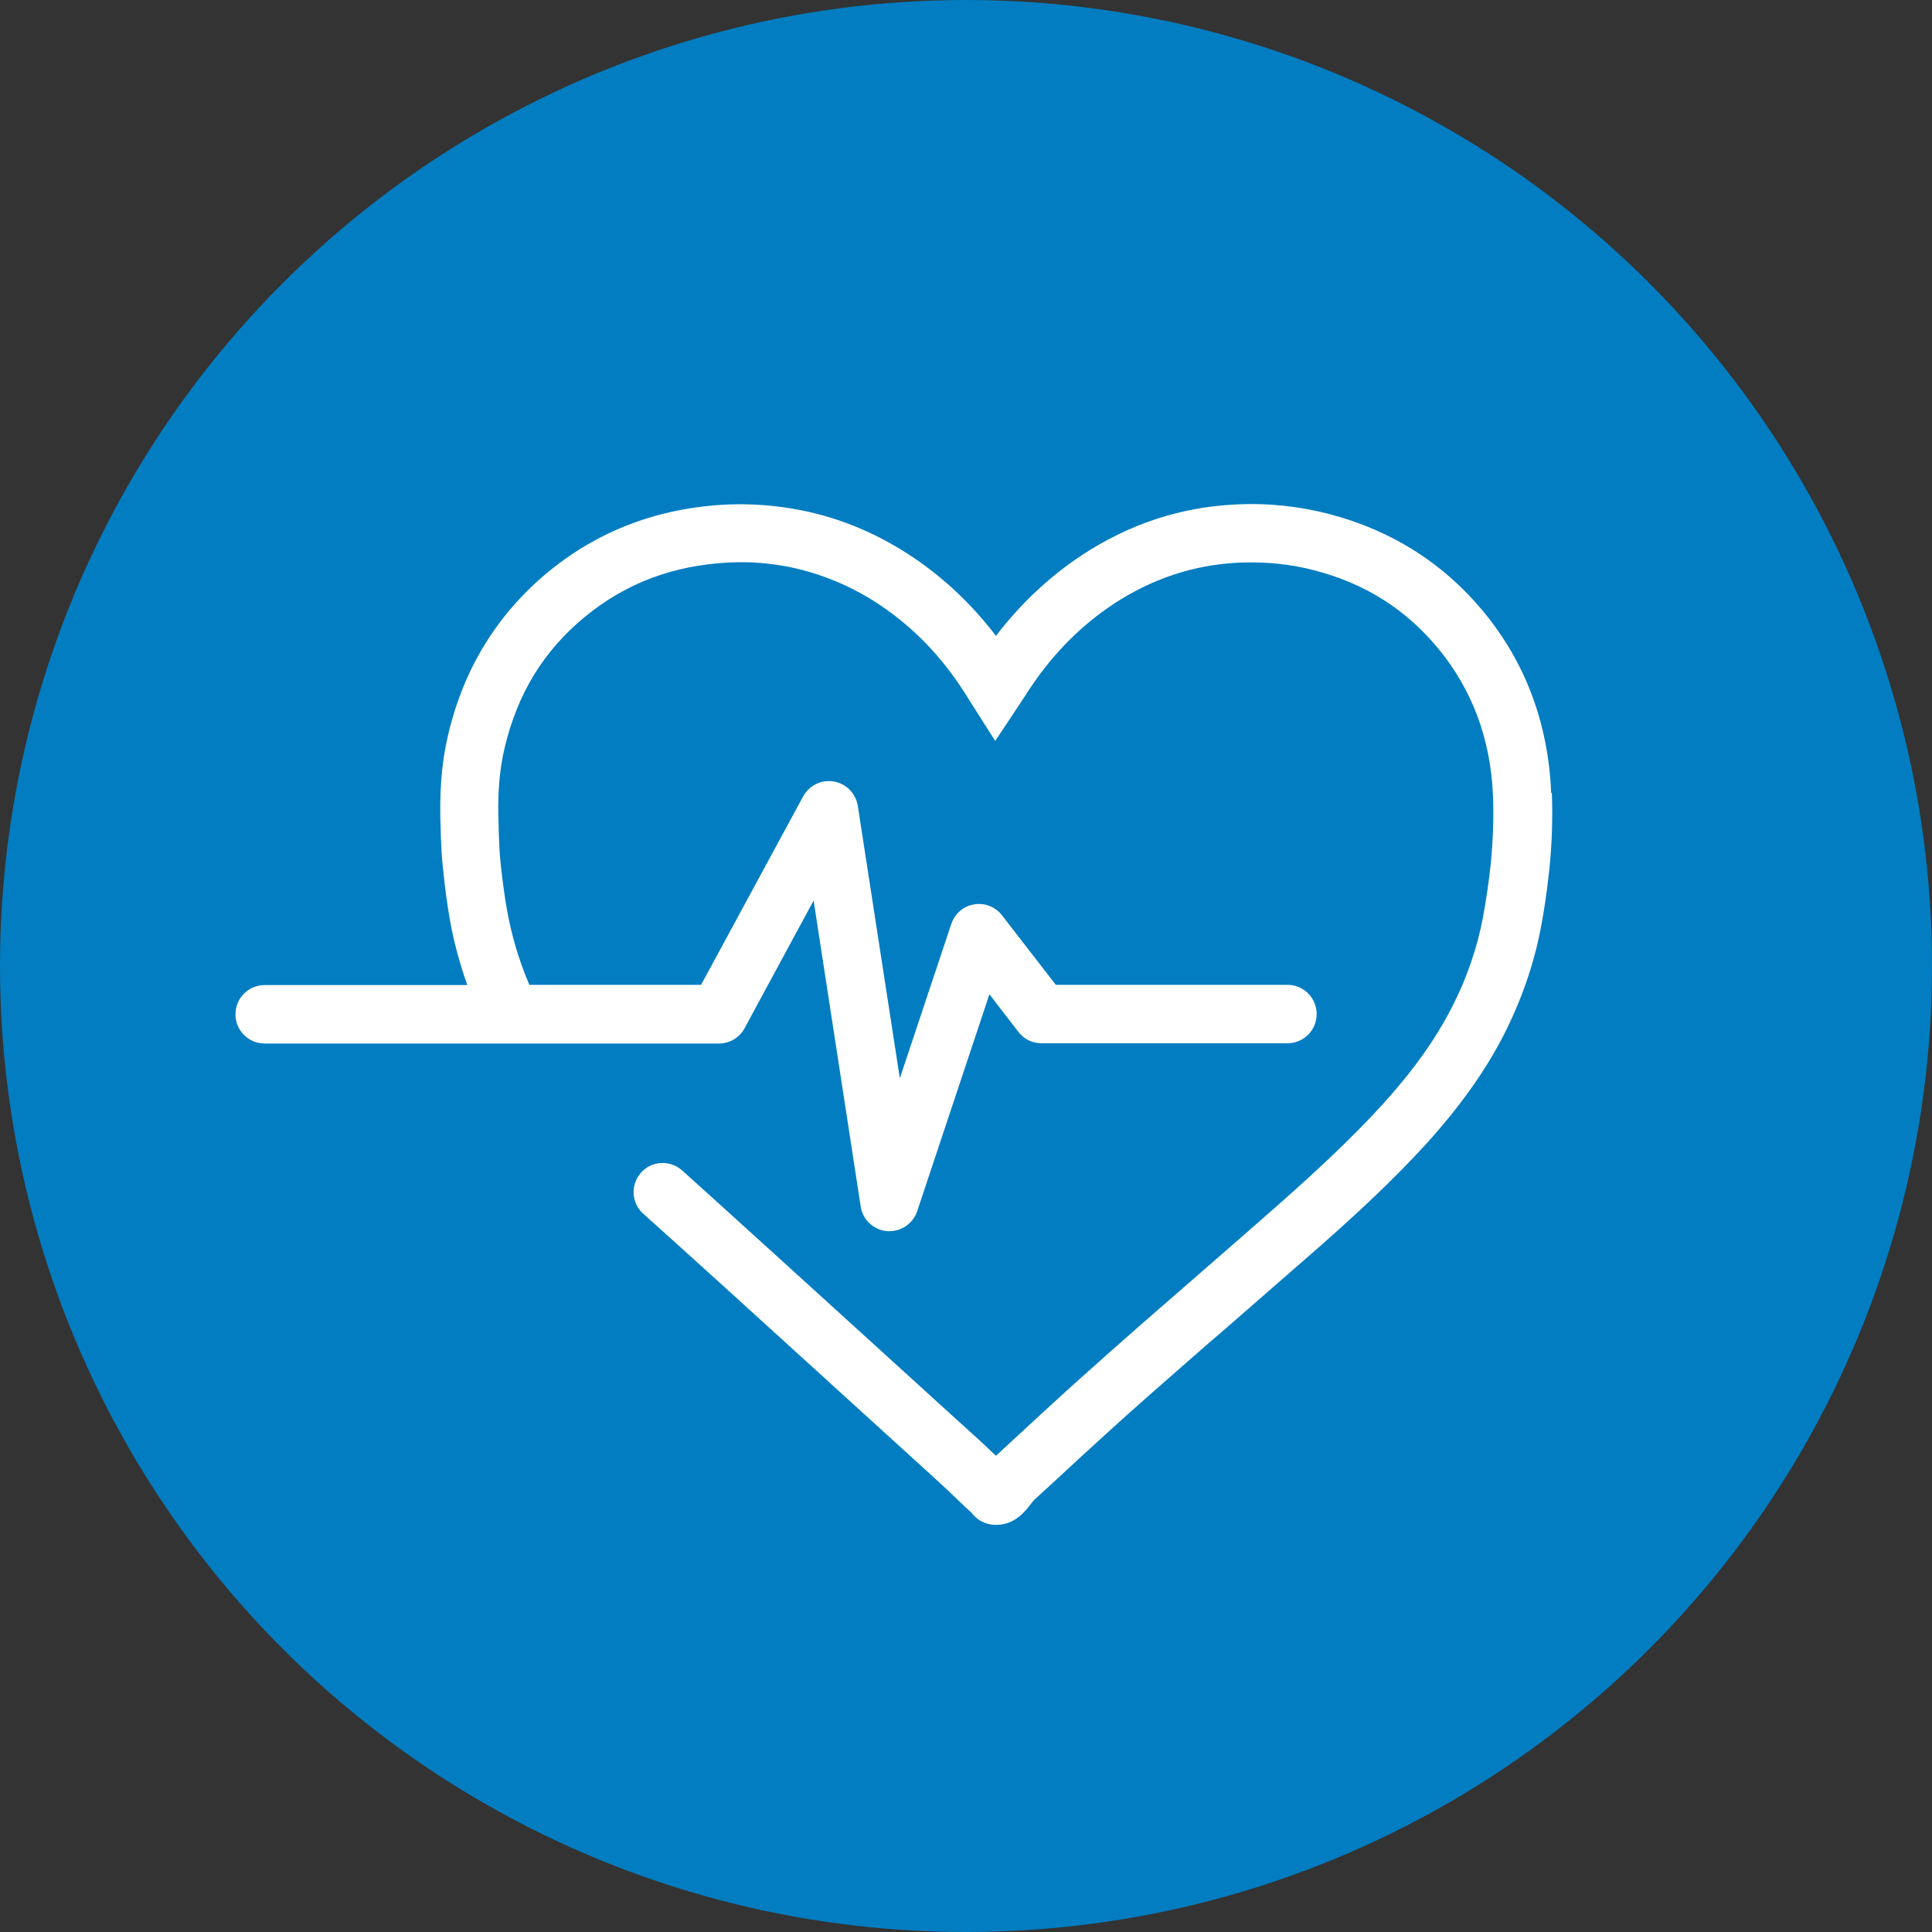
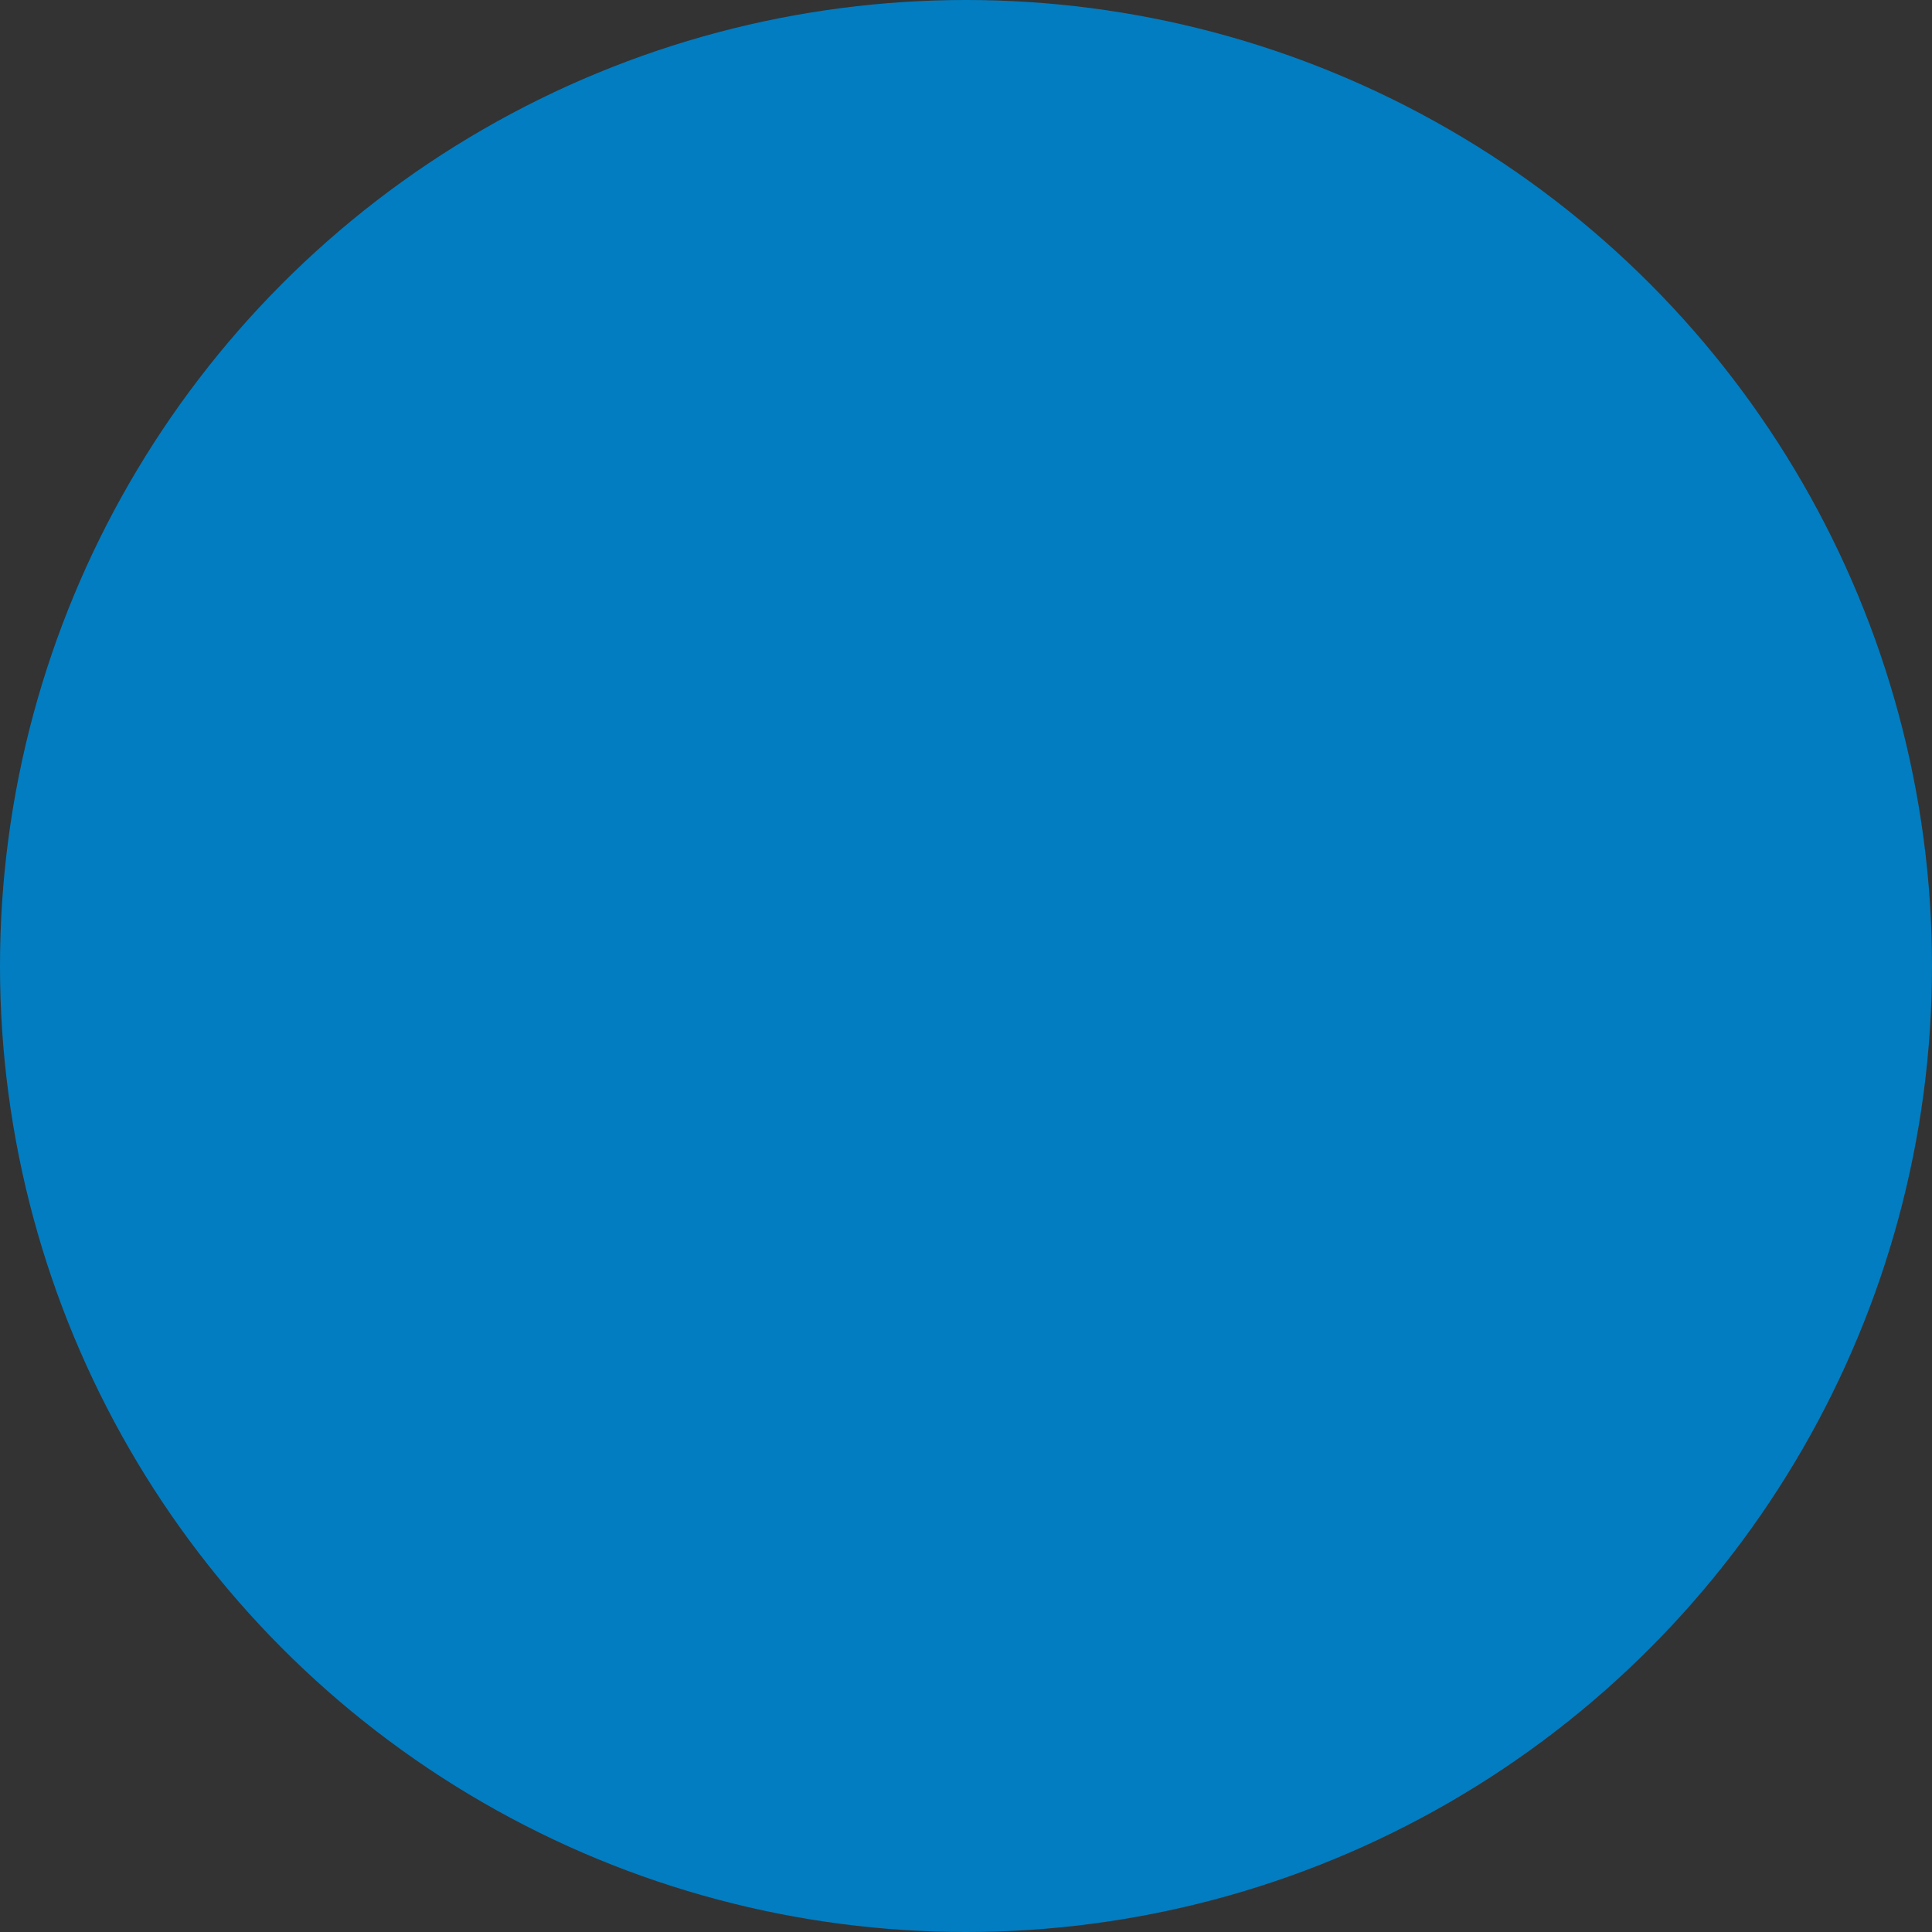
<svg xmlns="http://www.w3.org/2000/svg" id="Layer_1" width="80" height="80" viewBox="0 0 80 80">
  <rect x="0" y="0" width="80" height="80" fill="#333333" stroke="none" />
  <circle cx="40" cy="40" r="40" fill="#027dc1" />
-   <path d="M64.23,32.82c-.12-2.86-1.06-5.38-2.8-7.49-1.65-2-3.79-3.36-6.37-4.04-1.26-.33-2.57-.47-3.91-.4-2.28.11-4.42.82-6.37,2.11-1.33.88-2.52,2-3.54,3.33-.97-1.27-2.1-2.35-3.37-3.21-1.44-.98-3.02-1.66-4.69-1.99-1-.2-2.03-.28-3.05-.24-2.85.13-5.36,1.08-7.45,2.81-2.09,1.73-3.48,3.99-4.12,6.71-.28,1.17-.38,2.44-.31,3.99v.13c.02.48.04.99.1,1.49.08.79.17,1.45.28,2.07.16.92.41,1.82.72,2.7h-8.39c-.67,0-1.21.54-1.21,1.21s.54,1.21,1.21,1.21h18.81c.44,0,.85-.24,1.06-.63l2.86-5.29,1.95,12.67c.08.55.54.97,1.09,1.02.03,0,.07,0,.1,0,.52,0,.98-.33,1.15-.83l2.99-8.98,1.2,1.56c.23.3.58.47.96.47h10.18c.67,0,1.21-.54,1.21-1.21s-.54-1.21-1.21-1.21h-9.59l-2.23-2.88c-.27-.35-.72-.53-1.16-.45-.44.07-.8.39-.94.81l-2.13,6.39-1.74-11.28c-.08-.51-.48-.92-.99-1.01-.51-.09-1.02.16-1.27.61l-4.23,7.81h-7.11c-.43-1-.74-2.05-.93-3.12-.1-.56-.18-1.17-.26-1.91-.05-.43-.06-.87-.08-1.34v-.13c-.06-1.32.02-2.38.25-3.33.53-2.23,1.61-4,3.31-5.4,1.71-1.41,3.68-2.15,6.03-2.26.83-.04,1.65.03,2.46.19,1.35.28,2.63.82,3.81,1.62,1.33.91,2.45,2.06,3.4,3.53.07.1.13.21.2.32l1.1,1.73,1.03-1.55.21-.32c.09-.15.19-.29.29-.44.94-1.38,2.08-2.51,3.37-3.36,1.58-1.04,3.31-1.62,5.16-1.71,1.09-.05,2.15.05,3.17.32,2.11.55,3.78,1.62,5.12,3.24,1.4,1.7,2.16,3.74,2.26,6.06.04.94,0,1.89-.09,2.84-.08.75-.19,1.49-.32,2.21-.24,1.27-.67,2.53-1.29,3.74-.67,1.31-1.6,2.62-2.85,4-1.35,1.48-2.83,2.84-4.24,4.09-.64.57-1.29,1.13-1.94,1.7l-1.8,1.57c-.64.56-1.28,1.11-1.92,1.67-.9.79-1.92,1.69-2.92,2.59-.86.78-1.72,1.57-2.58,2.37l-.63.58c-.33-.31-.65-.62-.99-.92-.49-.44-1.65-1.5-3.08-2.8-3.3-3-7.82-7.11-8.93-8.1-.5-.44-1.26-.4-1.7.1-.44.5-.4,1.26.1,1.7,1.1.98,5.62,5.08,8.91,8.08,1.43,1.3,2.6,2.37,3.09,2.81.38.35.76.7,1.13,1.06.15.15.3.29.46.43.34.45.8.5.99.5h.05c.75,0,1.19-.57,1.42-.87.04-.05.08-.11.12-.15l.71-.65c.85-.79,1.7-1.57,2.56-2.35.98-.89,2-1.78,2.89-2.56.63-.56,1.27-1.11,1.91-1.66l1.8-1.57c.65-.57,1.31-1.14,1.96-1.71,1.46-1.29,3-2.7,4.43-4.27,1.39-1.54,2.44-3.01,3.21-4.52.72-1.42,1.23-2.89,1.52-4.39.15-.78.26-1.58.35-2.39.11-1.07.15-2.15.11-3.2Z" fill="#fff" />
</svg>